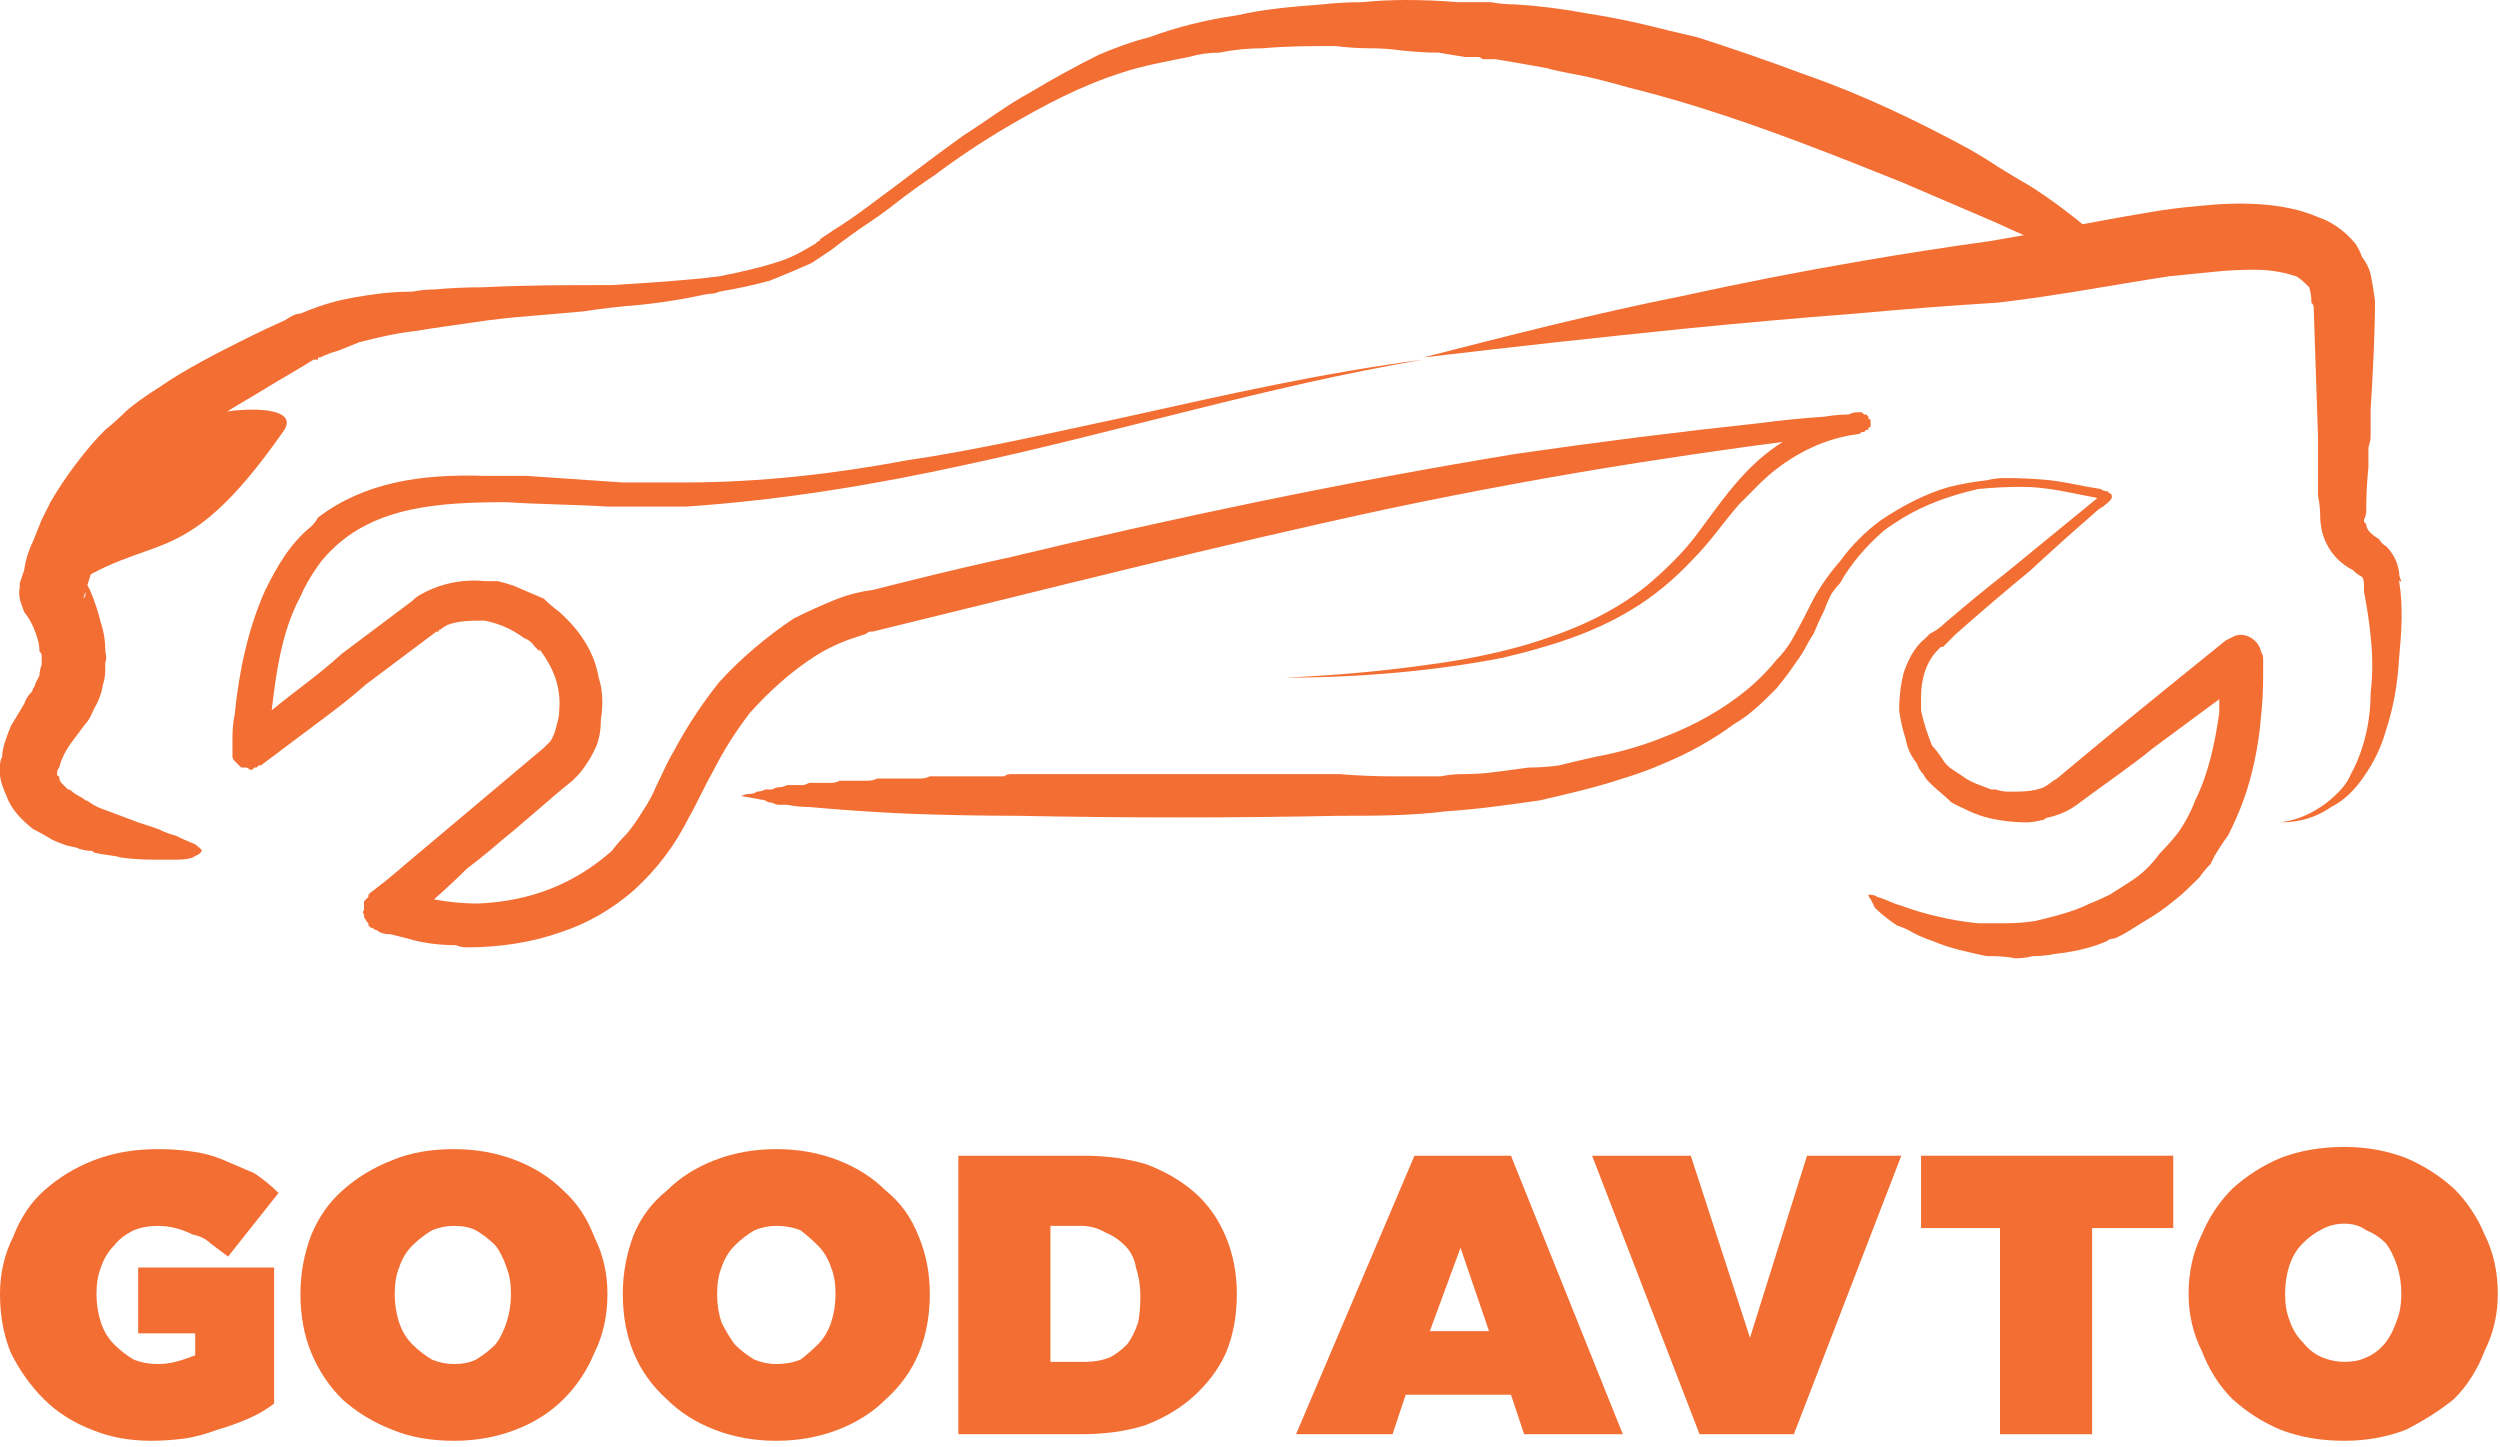
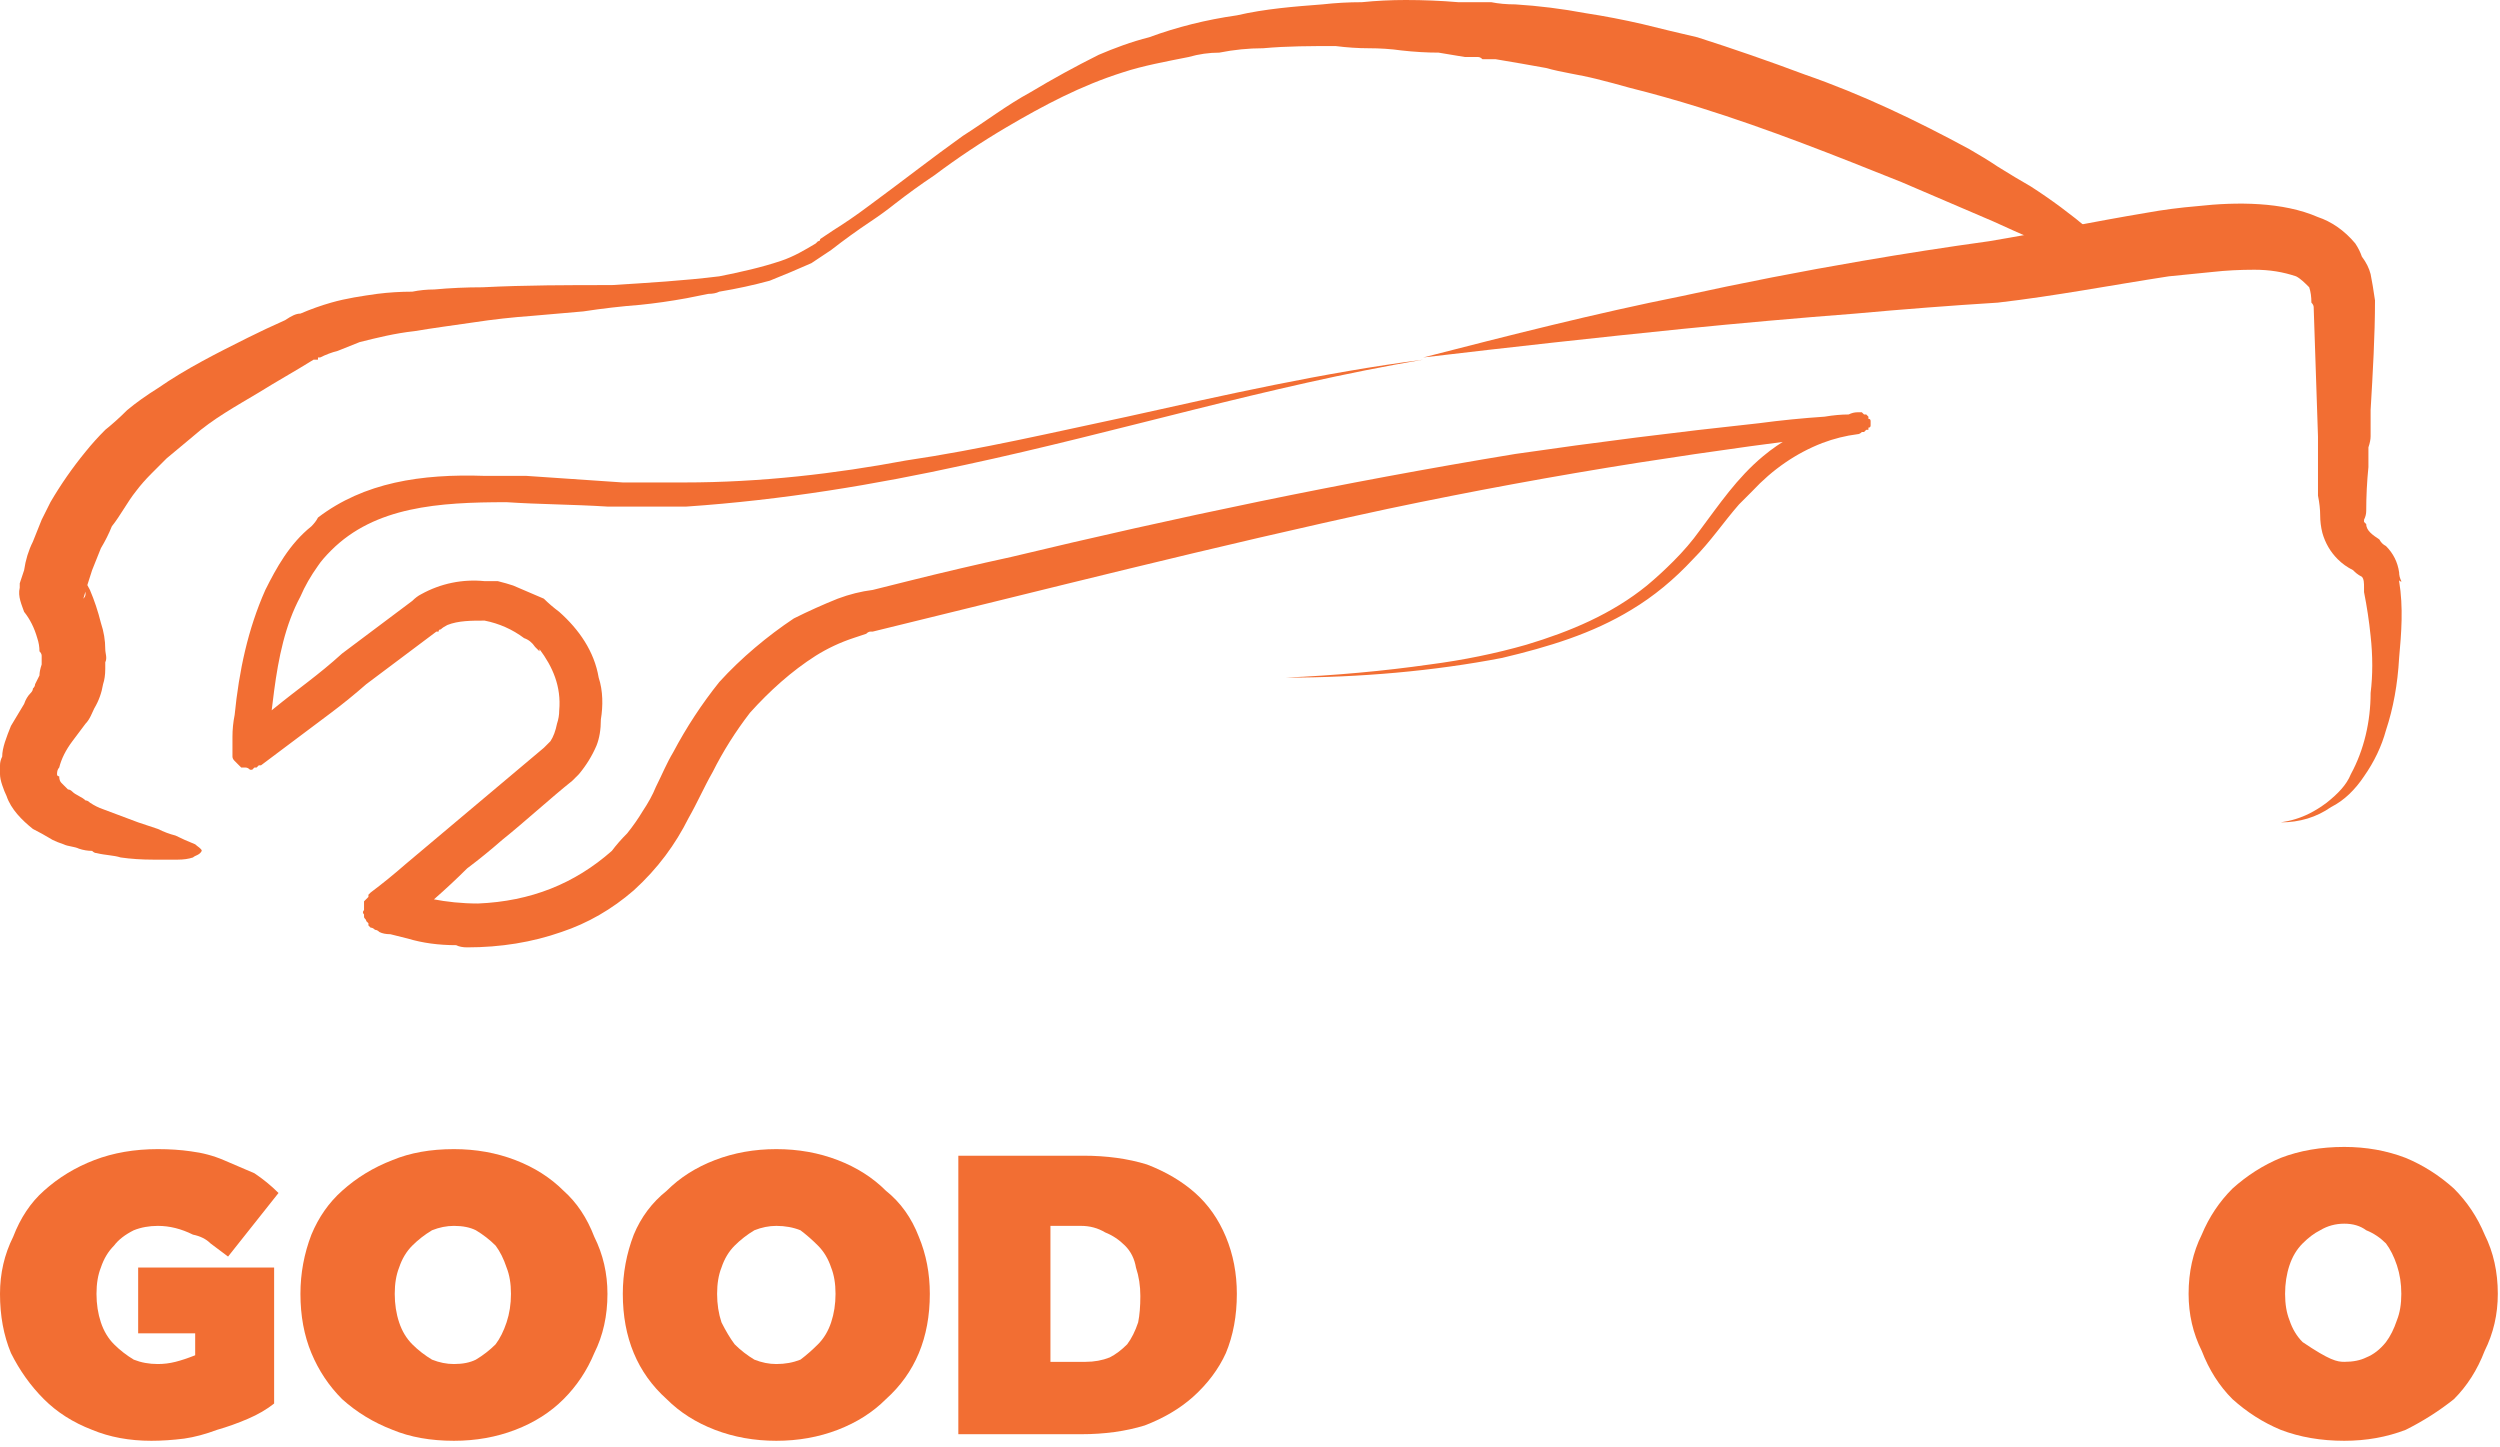
<svg xmlns="http://www.w3.org/2000/svg" width="114" height="66" viewBox="0 0 114 66" fill="none">
-   <path d="M7.4 19.7C8.9 18.6 14.1 18.1 12.9 19.7C8.2 26.4 7 24 2.7 27.1C3.2 24 3.8 21.6 7.4 19.7Z" fill="#F26E33" />
  <path d="M9.2 38.8C9.1 39 8.9 39 8.8 39.1C8.6 39.167 8.367 39.2 8.1 39.2C7.8 39.2 7.4 39.2 7 39.2C6.467 39.2 5.967 39.167 5.5 39.1C5.2 39 4.8 39 4.4 38.9C4.333 38.9 4.267 38.867 4.2 38.8C4 38.8 3.8 38.767 3.6 38.7C3.4 38.6 3.1 38.6 2.9 38.5C2.7 38.433 2.533 38.367 2.4 38.3C2.067 38.1 1.767 37.933 1.5 37.8C1 37.4 0.5 36.9 0.3 36.3C0.233 36.167 0.167 36 0.1 35.8C0.033 35.6 0 35.433 0 35.3C0 35.167 0 35.033 0 34.9C0 34.767 0.033 34.633 0.1 34.5C0.1 34.1 0.3 33.6 0.5 33.1C0.7 32.767 0.9 32.433 1.1 32.1C1.167 31.9 1.267 31.733 1.4 31.6C1.467 31.533 1.5 31.467 1.5 31.4C1.567 31.333 1.6 31.267 1.6 31.2C1.667 31.067 1.733 30.933 1.8 30.8C1.8 30.667 1.833 30.5 1.9 30.3C1.9 30.167 1.9 30.033 1.9 29.9C1.9 29.833 1.867 29.767 1.8 29.7C1.8 29.5 1.767 29.3 1.7 29.1C1.567 28.633 1.367 28.233 1.1 27.9C1 27.6 0.8 27.2 0.9 26.8C0.9 26.733 0.9 26.667 0.9 26.6C0.967 26.4 1.033 26.2 1.1 26C1.167 25.533 1.3 25.1 1.5 24.7C1.633 24.367 1.767 24.033 1.9 23.7C2.033 23.433 2.167 23.167 2.3 22.9C2.767 22.1 3.3 21.333 3.9 20.6C4.167 20.267 4.467 19.933 4.8 19.6C5.133 19.333 5.467 19.033 5.8 18.7C6.2 18.367 6.667 18.033 7.2 17.7C8.5 16.8 9.9 16.1 11.3 15.4C11.833 15.133 12.4 14.867 13 14.6C13.3 14.4 13.5 14.3 13.7 14.3C14.167 14.1 14.633 13.933 15.1 13.8C15.8 13.6 16.5 13.5 17.2 13.4C17.733 13.333 18.267 13.3 18.8 13.3C19.133 13.233 19.467 13.2 19.8 13.2C20.533 13.133 21.267 13.1 22 13.1C24 13 25.9 13 27.9 13C29.5 12.9 31.2 12.8 32.8 12.6C33.8 12.4 34.7 12.2 35.6 11.9C36.2 11.7 36.7 11.4 37.2 11.1L37.3 11C37.367 11 37.4 10.967 37.4 10.9C37.6 10.767 37.8 10.633 38 10.5C38.533 10.167 39.067 9.8 39.6 9.4C41.1 8.3 42.5 7.2 43.9 6.2C45 5.5 45.9 4.8 47 4.2C48 3.6 49.033 3.033 50.1 2.5C50.8 2.2 51.6 1.9 52.4 1.7C53.667 1.233 55 0.9 56.4 0.7C57.7 0.4 59 0.3 60.3 0.2C60.9 0.133 61.5 0.1 62.1 0.1C62.767 0.033 63.433 0 64.1 0C64.9 0 65.7 0.033 66.5 0.1C66.7 0.1 66.9 0.1 67.1 0.1C67.233 0.1 67.4 0.1 67.6 0.1C67.733 0.1 67.867 0.1 68 0.1C68.333 0.167 68.7 0.2 69.1 0.2C70.167 0.267 71.233 0.4 72.3 0.6C73.167 0.733 74.033 0.9 74.9 1.1C75.7 1.3 76.533 1.5 77.4 1.7C79.067 2.233 80.7 2.8 82.3 3.4C84.9 4.3 87.4 5.5 89.8 6.8C90.267 7.067 90.7 7.333 91.1 7.6C91.633 7.933 92.133 8.233 92.6 8.5C93.533 9.1 94.433 9.767 95.3 10.5C95.6 10.8 96 11.1 96.3 11.5C96.433 11.633 96.533 11.767 96.6 11.9C96.7 12 96.7 12.1 96.7 12.1V12.2L96.6 12.3C96.533 12.3 96.467 12.3 96.4 12.3C96.267 12.233 96.133 12.2 96 12.2C95.533 12.067 95.1 11.933 94.7 11.8C93.4 11.2 92.2 10.7 90.9 10.1C89.5 9.5 88.1 8.9 86.7 8.3C83.7 7.1 80.7 5.9 77.5 4.9C76.433 4.567 75.367 4.267 74.3 4C73.833 3.867 73.333 3.733 72.8 3.6C72 3.4 71.2 3.3 70.5 3.1C69.767 2.967 69 2.833 68.2 2.7C68 2.7 67.8 2.7 67.6 2.7C67.533 2.633 67.467 2.6 67.4 2.6C67.2 2.6 67 2.6 66.8 2.6C66.4 2.533 66 2.467 65.6 2.4C65.067 2.4 64.5 2.367 63.9 2.3C63.433 2.233 62.933 2.2 62.4 2.2C61.933 2.2 61.433 2.167 60.9 2.1C59.8 2.1 58.7 2.1 57.6 2.2C56.933 2.2 56.267 2.267 55.6 2.4C55.133 2.4 54.667 2.467 54.2 2.6C53.2 2.8 52.1 3 51.2 3.3C49.3 3.9 47.6 4.8 45.9 5.8C44.767 6.467 43.667 7.2 42.6 8C42 8.4 41.4 8.833 40.8 9.3C40.467 9.567 40.1 9.833 39.7 10.1C39.1 10.5 38.5 10.933 37.9 11.4C37.6 11.6 37.3 11.8 37 12C36.4 12.267 35.767 12.533 35.1 12.8C34.367 13 33.6 13.167 32.8 13.3C32.667 13.367 32.5 13.4 32.3 13.4C31.967 13.467 31.633 13.533 31.3 13.6C30.567 13.733 29.867 13.833 29.2 13.9C28.333 13.967 27.467 14.067 26.6 14.2C25.867 14.267 25.1 14.333 24.3 14.4C23.367 14.467 22.467 14.567 21.6 14.7C21.133 14.767 20.667 14.833 20.2 14.9C19.733 14.967 19.3 15.033 18.9 15.1C18 15.2 17.2 15.4 16.4 15.6C16.067 15.733 15.733 15.867 15.4 16C15.133 16.067 14.867 16.167 14.6 16.3H14.5V16.4H14.4H14.3C13.5 16.9 12.6 17.4 11.8 17.9C10.8 18.5 9.7 19.1 8.8 19.9C8.4 20.233 8 20.567 7.6 20.9C7.333 21.167 7.1 21.4 6.9 21.6C6.633 21.867 6.4 22.133 6.2 22.4C5.8 22.9 5.5 23.5 5.1 24C4.967 24.333 4.8 24.667 4.6 25C4.467 25.333 4.333 25.667 4.2 26C4.067 26.4 3.933 26.833 3.8 27.3C3.867 27.233 3.9 27.167 3.9 27.1C3.9 26.8 3.8 26.5 3.7 26.2C3.833 26.4 3.967 26.633 4.1 26.9C4.3 27.367 4.467 27.867 4.6 28.4C4.733 28.8 4.8 29.2 4.8 29.6C4.8 29.8 4.9 30 4.8 30.2C4.8 30.333 4.8 30.433 4.8 30.5C4.8 30.767 4.767 31 4.7 31.2C4.633 31.6 4.5 31.967 4.3 32.3C4.2 32.5 4.1 32.8 3.9 33C3.7 33.267 3.5 33.533 3.3 33.8C3 34.2 2.8 34.6 2.7 35C2.633 35.067 2.6 35.167 2.6 35.3C2.6 35.367 2.633 35.4 2.7 35.4C2.7 35.533 2.733 35.633 2.8 35.7C2.933 35.833 3.033 35.933 3.1 36C3.167 36 3.233 36.033 3.3 36.1C3.367 36.167 3.467 36.233 3.6 36.3C3.733 36.367 3.833 36.433 3.9 36.5C3.967 36.5 4.033 36.533 4.1 36.6C4.3 36.733 4.5 36.833 4.7 36.9C5.233 37.1 5.767 37.3 6.3 37.5C6.6 37.6 6.9 37.7 7.2 37.8C7.467 37.933 7.733 38.033 8 38.1C8.267 38.233 8.567 38.367 8.9 38.5C9 38.6 9.2 38.7 9.2 38.8Z" fill="#F26E33" />
  <path d="M64.9 16.3C68.8 15.3 72.7 14.3 76.7 13.5C79.433 12.9 82.167 12.367 84.9 11.9C86.833 11.567 88.767 11.267 90.7 11C93.1 10.6 95.5 10.1 97.9 9.7C98.633 9.567 99.4 9.467 100.2 9.4C102 9.2 104.1 9.2 105.7 9.9C106.3 10.1 106.9 10.5 107.4 11.1C107.533 11.3 107.633 11.5 107.7 11.7C107.9 11.967 108.033 12.233 108.1 12.5C108.167 12.833 108.233 13.233 108.3 13.7C108.3 15.3 108.2 17 108.1 18.7C108.1 19.1 108.1 19.5 108.1 19.9C108.1 20.033 108.067 20.2 108 20.4C108 20.667 108 20.967 108 21.3C107.933 21.967 107.9 22.633 107.9 23.3C107.9 23.433 107.867 23.567 107.8 23.7V23.8L107.9 23.9C107.9 24.2 108.2 24.4 108.5 24.6C108.567 24.733 108.667 24.833 108.8 24.9C109.133 25.233 109.333 25.633 109.4 26.1C109.4 26.233 109.433 26.367 109.5 26.5C109.5 26.6 109.4 26.4 109.4 26.5C109.6 27.7 109.5 28.9 109.4 30C109.333 31.2 109.133 32.3 108.8 33.3C108.6 34.033 108.267 34.733 107.8 35.4C107.4 36 106.9 36.5 106.3 36.8C105.633 37.267 104.867 37.5 104 37.5C104.467 37.433 104.9 37.3 105.3 37.1C105.567 36.967 105.833 36.8 106.1 36.6C106.6 36.2 107 35.8 107.2 35.3C107.8 34.2 108.1 32.9 108.1 31.6C108.2 30.8 108.2 29.9 108.1 29C108.033 28.333 107.933 27.667 107.8 27C107.8 26.933 107.8 26.867 107.8 26.8C107.8 26.6 107.8 26.4 107.7 26.3C107.5 26.2 107.4 26.1 107.3 26C107.033 25.867 106.8 25.7 106.6 25.5C106.267 25.167 106.033 24.767 105.9 24.3C105.833 24.033 105.8 23.767 105.8 23.5C105.8 23.233 105.767 22.933 105.7 22.6C105.7 21.8 105.7 21 105.7 20.2C105.7 20.067 105.7 19.967 105.7 19.9C105.633 17.9 105.567 15.9 105.5 13.9V14C105.5 13.933 105.467 13.867 105.4 13.8C105.4 13.533 105.367 13.3 105.3 13.1C105.1 12.9 104.9 12.7 104.7 12.6C104.1 12.4 103.5 12.3 102.8 12.3C102.133 12.3 101.5 12.333 100.9 12.4C100.233 12.467 99.567 12.533 98.9 12.6C96.3 13 93.7 13.5 91.1 13.8C88.967 13.933 86.8 14.1 84.6 14.3C82 14.5 79.367 14.733 76.7 15C72.767 15.4 68.833 15.833 64.9 16.3Z" fill="#F26E33" />
  <path d="M58.6 30.9C60.9 30.8 63.1 30.6 65.2 30.3C66.733 30.1 68.2 29.8 69.6 29.4C71.6 28.8 73.5 28 75.1 26.7C75.5 26.367 75.9 26 76.3 25.6C76.767 25.133 77.167 24.667 77.5 24.2C78.4 23 79.2 21.8 80.4 20.8C81.2 20.133 82.1 19.633 83.1 19.3C83.633 19.1 84.2 18.933 84.8 18.8C84.733 18.867 84.667 18.9 84.6 18.9C84.533 18.967 84.5 19 84.5 19V19.1C84.433 19.167 84.4 19.233 84.4 19.3V19.4L84.5 19.5C84.5 19.5 84.5 19.533 84.5 19.6H84.6V19.7H84.7C84.767 19.7 84.833 19.7 84.9 19.7C81.5 20.1 78.1 20.567 74.7 21.1C70.9 21.7 67.1 22.4 63.3 23.2C55.4 24.9 47.6 26.9 39.8 28.8H39.7C39.633 28.8 39.567 28.833 39.5 28.9C39.3 28.967 39.1 29.033 38.9 29.1C38.3 29.3 37.733 29.567 37.2 29.9C36.1 30.6 35.1 31.5 34.2 32.5C33.533 33.367 32.967 34.267 32.5 35.2C32.1 35.9 31.8 36.6 31.4 37.3C30.8 38.5 30 39.6 28.9 40.6C27.9 41.467 26.8 42.1 25.6 42.5C24.267 42.967 22.833 43.2 21.3 43.2C21.1 43.2 20.933 43.167 20.8 43.1C20 43.1 19.267 43 18.6 42.8C18.333 42.733 18.067 42.667 17.8 42.6C17.6 42.6 17.433 42.567 17.3 42.5C17.233 42.433 17.167 42.4 17.1 42.4C17.033 42.333 16.967 42.3 16.9 42.3L16.8 42.2V42.1L16.7 42C16.7 41.9 16.6 41.9 16.6 41.8V41.7C16.533 41.633 16.533 41.567 16.6 41.5C16.6 41.433 16.6 41.367 16.6 41.3V41.2V41.1C16.667 41.033 16.733 40.967 16.8 40.9V40.8L16.9 40.7C17.433 40.3 17.967 39.867 18.5 39.4C20.567 37.667 22.667 35.9 24.8 34.1C24.867 34.033 24.967 33.933 25.1 33.8C25.233 33.6 25.333 33.333 25.4 33C25.467 32.8 25.5 32.6 25.5 32.4C25.6 31.3 25.2 30.4 24.6 29.6V29.7C24.533 29.633 24.467 29.567 24.4 29.5C24.267 29.3 24.1 29.167 23.9 29.1C23.367 28.7 22.767 28.433 22.1 28.3C21.5 28.3 20.9 28.3 20.4 28.5C20.267 28.567 20.167 28.633 20.1 28.7C20.033 28.7 20 28.733 20 28.8H19.9L18.3 30C17.767 30.4 17.233 30.8 16.7 31.2C16.167 31.667 15.633 32.1 15.1 32.5C14.567 32.9 14.033 33.3 13.5 33.7C12.967 34.1 12.433 34.5 11.9 34.9H11.8L11.7 35C11.7 35 11.667 35 11.6 35L11.5 35.1H11.4C11.333 35.033 11.267 35 11.2 35H11.1H11C10.933 34.933 10.9 34.9 10.9 34.9C10.833 34.833 10.767 34.767 10.7 34.7C10.633 34.633 10.6 34.567 10.6 34.5C10.6 34.367 10.6 34.267 10.6 34.2V34.1C10.6 33.967 10.6 33.8 10.6 33.6C10.6 33.267 10.633 32.933 10.7 32.6C10.9 30.6 11.3 28.7 12.1 26.9C12.6 25.9 13.2 24.8 14.2 24C14.333 23.867 14.433 23.733 14.5 23.6C16.6 22 19.2 21.6 22.1 21.7C22.767 21.7 23.4 21.7 24 21.7C25.5 21.8 26.9 21.9 28.4 22C29.067 22 29.733 22 30.4 22C30.6 22 30.8 22 31 22H31.1C31.3 22 31.3 22 31.2 22C34.7 22 38.1 21.6 41.3 21C44.7 20.5 48.1 19.7 51.4 19C55.9 18 60.3 17 64.9 16.4C57.8 17.6 51 19.7 44 21.2C39.9 22.1 35.7 22.8 31.3 23.1C30.1 23.1 28.8 23.1 27.7 23.1C26.1 23 24.6 23 23.1 22.9C20 22.9 17.1 23.1 15.1 25.1C14.833 25.367 14.633 25.6 14.5 25.8C14.167 26.267 13.9 26.733 13.7 27.2C13 28.5 12.7 30 12.5 31.5C12.433 32.033 12.367 32.567 12.3 33.1C12.3 33.367 12.3 33.633 12.3 33.9C12.3 33.967 12.267 34.033 12.2 34.1C12.2 34.2 12.3 34.3 12.2 34.3V34.2C12.2 34.1 12.2 34 12.2 33.9L12.1 33.8C12.033 33.733 11.967 33.667 11.9 33.6L11.8 33.5H11.7H11.6C11.533 33.433 11.467 33.4 11.4 33.4H11.3H11.2C11.2 33.467 11.167 33.5 11.1 33.5H11C11.6 33 11.9 32.8 12.5 32.3C13.6 31.4 14.5 30.8 15.6 29.8C16.133 29.4 16.667 29 17.2 28.6C17.733 28.2 18.267 27.8 18.8 27.4C18.933 27.267 19.067 27.167 19.2 27.1C20.1 26.6 21.1 26.4 22.1 26.5C22.167 26.5 22.267 26.5 22.4 26.5C22.467 26.5 22.567 26.5 22.7 26.5C22.967 26.567 23.2 26.633 23.4 26.7C23.867 26.9 24.333 27.1 24.8 27.3C25 27.5 25.233 27.7 25.5 27.9C26.4 28.7 27.1 29.7 27.3 30.9C27.5 31.5 27.5 32.2 27.4 32.8C27.4 33.267 27.333 33.667 27.2 34C27 34.467 26.733 34.9 26.4 35.3C26.333 35.367 26.233 35.467 26.1 35.6C25.1 36.4 23.9 37.5 22.9 38.3C22.367 38.767 21.833 39.2 21.3 39.6C20.833 40.067 20.333 40.533 19.8 41C17.6 42.7 17.9 42.8 18.3 42.1C18.367 42.033 18.4 41.967 18.4 41.9L18.5 41.8V41.7V41.6C18.5 41.533 18.5 41.467 18.5 41.4V41.3C18.5 41.2 18.5 41.2 18.4 41.1C18.4 41.033 18.367 40.967 18.3 40.9V40.8H18.2L18.1 40.7C18.033 40.633 17.933 40.567 17.8 40.5C19.1 40.9 20.3 41.2 21.8 41.2C24.2 41.1 26.2 40.3 27.9 38.8C28.1 38.533 28.333 38.267 28.6 38C28.867 37.667 29.1 37.333 29.3 37C29.567 36.6 29.767 36.233 29.9 35.9C30.2 35.3 30.4 34.8 30.7 34.3C31.3 33.167 32 32.1 32.8 31.1C33.8 30 35 29 36.2 28.2C36.867 27.867 37.533 27.567 38.2 27.3C38.733 27.1 39.267 26.967 39.8 26.9C40.333 26.767 40.867 26.633 41.4 26.5C43 26.1 44.567 25.733 46.1 25.4C53.6 23.6 61.2 22 69.1 20.7C72.767 20.167 76.467 19.7 80.2 19.3C81.2 19.167 82.2 19.067 83.2 19C83.6 18.933 83.967 18.9 84.3 18.9C84.433 18.833 84.567 18.8 84.7 18.8C84.7 18.8 84.733 18.8 84.8 18.8H84.9C84.9 18.8 84.933 18.833 85 18.9H85.1L85.2 19C85.2 19 85.2 19.033 85.2 19.1C85.267 19.1 85.3 19.133 85.3 19.2V19.3C85.3 19.3 85.3 19.333 85.3 19.4C85.3 19.467 85.267 19.5 85.2 19.5V19.6C85.133 19.6 85.1 19.6 85.1 19.6C85.033 19.667 85 19.7 85 19.7H84.9C84.833 19.767 84.767 19.8 84.7 19.8C84.167 19.867 83.633 20 83.1 20.2C81.9 20.667 80.833 21.4 79.9 22.4C79.7 22.6 79.5 22.8 79.3 23C78.6 23.8 78 24.7 77.2 25.5C76.333 26.433 75.4 27.2 74.4 27.8C72.6 28.9 70.6 29.5 68.5 30C65.4 30.6 62 30.9 58.6 30.9Z" fill="#F26E33" />
-   <path d="M33.8 36.3C33.933 36.233 34.067 36.2 34.2 36.2C34.333 36.2 34.433 36.167 34.5 36.1C34.633 36.1 34.767 36.067 34.9 36C34.967 36 35.067 36 35.2 36C35.333 35.933 35.433 35.9 35.5 35.9C35.633 35.9 35.767 35.867 35.9 35.8C36.033 35.8 36.133 35.8 36.2 35.8C36.333 35.8 36.467 35.8 36.6 35.8C36.667 35.8 36.767 35.767 36.9 35.7C37.033 35.7 37.133 35.7 37.2 35.7C37.333 35.7 37.467 35.7 37.6 35.7C37.733 35.7 37.833 35.7 37.9 35.7C38.033 35.7 38.167 35.667 38.3 35.6C38.367 35.6 38.467 35.6 38.6 35.6C38.733 35.6 38.867 35.6 39 35.6C39.067 35.6 39.167 35.6 39.3 35.6C39.433 35.6 39.533 35.6 39.6 35.6C39.733 35.6 39.867 35.567 40 35.5C40.067 35.5 40.167 35.5 40.3 35.5C40.433 35.5 40.567 35.5 40.7 35.5C40.767 35.5 40.867 35.5 41 35.5C41.133 35.5 41.233 35.5 41.3 35.5C41.433 35.5 41.567 35.5 41.7 35.5C41.767 35.5 41.867 35.5 42 35.5C42.133 35.5 42.267 35.467 42.4 35.4C42.467 35.4 42.567 35.4 42.7 35.4C42.833 35.4 42.933 35.4 43 35.4C43.133 35.4 43.267 35.4 43.4 35.4C43.467 35.4 43.567 35.4 43.7 35.4C43.833 35.4 43.967 35.4 44.1 35.4C44.167 35.4 44.267 35.4 44.4 35.4C44.533 35.4 44.633 35.4 44.7 35.4C44.833 35.4 44.967 35.4 45.1 35.4C45.233 35.4 45.333 35.4 45.4 35.4C45.533 35.4 45.667 35.4 45.8 35.4C45.867 35.333 45.967 35.3 46.1 35.3C46.233 35.3 46.333 35.3 46.4 35.3C46.533 35.3 46.667 35.3 46.8 35.3C46.933 35.3 47.033 35.3 47.1 35.3C47.233 35.3 47.367 35.3 47.5 35.3C47.567 35.3 47.667 35.3 47.8 35.3C47.933 35.3 48.033 35.3 48.1 35.3C48.233 35.3 48.367 35.3 48.5 35.3C48.633 35.3 48.733 35.3 48.8 35.3C48.933 35.3 49.067 35.3 49.2 35.3C49.267 35.3 49.367 35.3 49.5 35.3H49.8C49.933 35.3 50.067 35.3 50.2 35.3C50.333 35.3 50.433 35.3 50.5 35.3C50.633 35.3 50.767 35.3 50.9 35.3H51.2C51.333 35.3 51.433 35.3 51.5 35.3H51.9C53.5 35.3 55.1 35.3 56.7 35.3C56.767 35.3 56.867 35.3 57 35.3C57.133 35.3 57.233 35.3 57.3 35.3H57.7C57.767 35.3 57.867 35.3 58 35.3C58.133 35.3 58.267 35.3 58.4 35.3C58.467 35.3 58.567 35.3 58.7 35.3C58.833 35.3 58.933 35.3 59 35.3C59.133 35.3 59.267 35.3 59.4 35.3C59.467 35.3 59.567 35.3 59.7 35.3C59.833 35.3 59.967 35.3 60.1 35.3C60.167 35.3 60.267 35.3 60.4 35.3C60.533 35.3 60.633 35.3 60.7 35.3C60.9 35.3 61.033 35.3 61.1 35.3C61.9 35.367 62.667 35.4 63.4 35.4C64.2 35.4 64.967 35.4 65.7 35.4C66.033 35.333 66.367 35.3 66.7 35.3C67.233 35.3 67.733 35.267 68.2 35.2C68.733 35.133 69.233 35.067 69.7 35C70.167 35 70.633 34.967 71.1 34.9C71.633 34.767 72.2 34.633 72.8 34.5C73.9 34.3 74.9 34 75.9 33.6C77.2 33.1 78.5 32.4 79.6 31.5C80.1 31.1 80.6 30.6 81 30.1C81.267 29.833 81.5 29.533 81.7 29.2C82.1 28.5 82.4 27.9 82.7 27.3C83.033 26.7 83.433 26.133 83.9 25.6C84.4 24.9 85.1 24.2 85.8 23.7C86.7 23.1 87.8 22.5 88.9 22.2C89.433 22.067 90 21.967 90.6 21.9C90.867 21.833 91.133 21.8 91.4 21.8C92.133 21.8 92.833 21.833 93.5 21.9C94.3 22 95.1 22.2 95.8 22.3C95.867 22.367 95.967 22.4 96.1 22.4C96.1 22.4 96.133 22.433 96.2 22.5C96.3 22.5 96.3 22.6 96.3 22.7C96.2 22.9 96 23 95.9 23.1C95.767 23.167 95.633 23.267 95.5 23.4C94.5 24.267 93.533 25.133 92.6 26C91.467 26.933 90.333 27.9 89.2 28.9L89.1 29L89 29.1L88.9 29.2L88.8 29.3L88.7 29.4L88.6 29.5H88.5C88.2 29.8 88.4 29.6 88.4 29.6C87.8 30.2 87.6 31 87.6 31.8C87.6 32 87.6 32.2 87.6 32.4C87.7 32.9 87.9 33.5 88.1 34C88.3 34.2 88.5 34.5 88.7 34.8C88.767 34.867 88.833 34.933 88.9 35C89.1 35.133 89.3 35.267 89.5 35.4C89.9 35.7 90.3 35.8 90.8 36C90.867 36 90.933 36 91 36C91.2 36.067 91.4 36.1 91.6 36.1C92.2 36.1 92.7 36.1 93.2 35.9C93.4 35.8 93.6 35.6 93.8 35.5C96.3 33.4 98.9 31.3 101.5 29.2C101.633 29.133 101.767 29.067 101.9 29C102.4 28.8 103 29.2 103.1 29.7C103.167 29.833 103.2 29.933 103.2 30C103.2 30.267 103.2 30.533 103.2 30.8C103.2 31.467 103.167 32.1 103.1 32.7C103 34 102.7 35.4 102.3 36.5C102.1 37.033 101.867 37.567 101.6 38.1C101.4 38.367 101.2 38.667 101 39C100.933 39.133 100.867 39.267 100.8 39.4C100.6 39.6 100.433 39.8 100.3 40C99.9 40.4 99.5 40.8 99.1 41.1C98.7 41.433 98.267 41.733 97.8 42C97.3 42.3 96.9 42.6 96.4 42.8C96.267 42.8 96.167 42.833 96.1 42.9C95.967 42.967 95.8 43.033 95.6 43.1C95 43.3 94.367 43.433 93.7 43.5C93.367 43.567 93.033 43.6 92.7 43.6C92.433 43.667 92.167 43.7 91.9 43.7C91.4 43.6 91 43.6 90.6 43.6C90.267 43.533 89.967 43.467 89.7 43.4C89.1 43.267 88.567 43.1 88.1 42.9C87.7 42.767 87.333 42.6 87 42.4C86.867 42.333 86.7 42.267 86.5 42.2C86.2 42 85.8 41.7 85.5 41.4C85.433 41.267 85.367 41.133 85.3 41C85.233 40.933 85.2 40.867 85.2 40.8C85.3 40.8 85.5 40.8 85.6 40.9C86 41 86.3 41.2 86.7 41.3C87.233 41.5 87.8 41.667 88.4 41.8C88.933 41.933 89.533 42.033 90.2 42.1C90.6 42.1 91 42.1 91.5 42.1C91.9 42.1 92.333 42.067 92.8 42C93.6 41.8 94.5 41.6 95.3 41.2C95.633 41.067 95.933 40.933 96.2 40.8C96.8 40.4 97.4 40.1 97.9 39.6C98.1 39.4 98.3 39.167 98.5 38.9C98.767 38.633 99.033 38.333 99.3 38C99.633 37.533 99.9 37.033 100.1 36.5C100.7 35.3 101 33.9 101.2 32.5C101.2 31.967 101.2 31.4 101.2 30.8C101.2 30.533 101.2 30.267 101.2 30C101.3 30.2 101.3 30.4 101.5 30.6C101.7 30.8 102.1 31 102.5 30.9C102.5 30.833 102.533 30.8 102.6 30.8C102.667 30.8 102.733 30.767 102.8 30.7C101.267 31.833 99.733 32.967 98.2 34.1C97.1 35 95.9 35.8 94.7 36.7C94.3 37 93.8 37.2 93.3 37.3C93.233 37.367 93.167 37.4 93.1 37.4C92.833 37.467 92.6 37.5 92.4 37.5C92 37.5 91.6 37.467 91.2 37.4C90.5 37.3 90 37.1 89.4 36.8C89.267 36.733 89.133 36.667 89 36.6C88.7 36.3 88.3 36 88 35.7C87.867 35.567 87.767 35.433 87.7 35.3C87.567 35.167 87.467 35 87.4 34.8C87.133 34.467 86.967 34.1 86.9 33.7C86.767 33.3 86.667 32.867 86.6 32.4C86.6 31.8 86.667 31.233 86.8 30.7C87 30.1 87.3 29.5 87.8 29.1C87.867 29.033 87.933 28.967 88 28.9C88.267 28.767 88.5 28.6 88.7 28.4C89.633 27.6 90.567 26.833 91.5 26.1C92.967 24.9 94.433 23.7 95.9 22.5C95.8 22.6 95.8 22.7 95.9 22.8C96 22.9 96 22.9 96 22.9C95.867 22.833 95.733 22.767 95.6 22.7C94.5 22.5 93.4 22.2 92.2 22.2C91.533 22.2 90.867 22.233 90.2 22.3C88.9 22.6 87.8 23 86.8 23.6C86.467 23.8 86.167 24 85.9 24.2C85.1 24.9 84.4 25.7 83.9 26.6C83.767 26.733 83.633 26.9 83.5 27.1C83.367 27.367 83.267 27.6 83.2 27.8C83 28.2 82.833 28.567 82.7 28.9C82.567 29.1 82.467 29.267 82.4 29.4C82.267 29.667 82.1 29.933 81.9 30.2C81.633 30.6 81.333 31 81 31.4C80.4 32 79.8 32.6 79.1 33C78.1 33.733 77.033 34.333 75.9 34.8C75.3 35.067 74.667 35.3 74 35.5C72.8 35.9 71.5 36.2 70.2 36.5C68.8 36.7 67.4 36.9 65.9 37C64.3 37.2 62.7 37.2 61.1 37.2C56.2 37.3 51.3 37.3 46.4 37.2C44.733 37.2 43.033 37.167 41.3 37.1C39.833 37.033 38.367 36.933 36.9 36.8C36.567 36.8 36.233 36.767 35.9 36.7C35.767 36.7 35.633 36.7 35.5 36.7C35.433 36.7 35.333 36.667 35.2 36.6C35.067 36.6 34.967 36.567 34.9 36.5C34.567 36.433 34.2 36.367 33.8 36.3Z" fill="#F26E33" />
-   <path fill-rule="evenodd" clip-rule="evenodd" d="M106.9 52.3C107.9 52.3 108.833 52.467 109.7 52.8C110.5 53.133 111.233 53.6 111.9 54.2C112.5 54.8 112.967 55.5 113.3 56.3C113.7 57.1 113.9 58 113.9 59C113.9 59.933 113.7 60.8 113.3 61.6C112.967 62.467 112.5 63.2 111.9 63.8C111.233 64.333 110.5 64.8 109.7 65.2C108.833 65.533 107.9 65.7 106.9 65.7C105.833 65.7 104.867 65.533 104 65.2C103.2 64.867 102.467 64.4 101.8 63.8C101.2 63.2 100.733 62.467 100.4 61.6C100 60.8 99.8 59.933 99.8 59C99.8 58 100 57.1 100.4 56.3C100.733 55.5 101.2 54.8 101.8 54.2C102.467 53.6 103.2 53.133 104 52.8C104.867 52.467 105.833 52.3 106.9 52.3ZM106.9 55.8C106.5 55.8 106.133 55.9 105.8 56.1C105.533 56.233 105.267 56.433 105 56.7C104.733 56.967 104.533 57.3 104.4 57.7C104.267 58.1 104.2 58.533 104.2 59C104.2 59.467 104.267 59.867 104.4 60.2C104.533 60.6 104.733 60.933 105 61.2C105.267 61.533 105.567 61.767 105.9 61.9C106.233 62.033 106.567 62.1 106.9 62.1C107.3 62.1 107.633 62.033 107.9 61.9C108.233 61.767 108.533 61.533 108.8 61.2C109 60.933 109.167 60.6 109.3 60.2C109.433 59.867 109.5 59.467 109.5 59C109.5 58.533 109.433 58.1 109.3 57.7C109.167 57.3 109 56.967 108.8 56.7C108.533 56.433 108.233 56.233 107.9 56.1C107.633 55.9 107.3 55.8 106.9 55.8Z" fill="#F26E33" />
-   <path d="M87.6 52.7H99.1V56H95.4V65.4H91.2V56H87.6V52.7Z" fill="#F26E33" />
-   <path d="M72.6 52.7H77.1L79.8 61L82.4 52.7H86.7L81.8 65.4H77.5L72.6 52.7Z" fill="#F26E33" />
-   <path fill-rule="evenodd" clip-rule="evenodd" d="M64.5 52.7H68.9L74 65.4H69.5L68.9 63.6H64.1L63.5 65.4H59.1L64.5 52.7ZM66.6 56.9L65.2 60.7H67.9L66.6 56.9Z" fill="#F26E33" />
+   <path fill-rule="evenodd" clip-rule="evenodd" d="M106.9 52.3C107.9 52.3 108.833 52.467 109.7 52.8C110.5 53.133 111.233 53.6 111.9 54.2C112.5 54.8 112.967 55.5 113.3 56.3C113.7 57.1 113.9 58 113.9 59C113.9 59.933 113.7 60.8 113.3 61.6C112.967 62.467 112.5 63.2 111.9 63.8C111.233 64.333 110.5 64.8 109.7 65.2C108.833 65.533 107.9 65.7 106.9 65.7C105.833 65.7 104.867 65.533 104 65.2C103.2 64.867 102.467 64.4 101.8 63.8C101.2 63.2 100.733 62.467 100.4 61.6C100 60.8 99.8 59.933 99.8 59C99.8 58 100 57.1 100.4 56.3C100.733 55.5 101.2 54.8 101.8 54.2C102.467 53.6 103.2 53.133 104 52.8C104.867 52.467 105.833 52.3 106.9 52.3ZM106.9 55.8C106.5 55.8 106.133 55.9 105.8 56.1C105.533 56.233 105.267 56.433 105 56.7C104.733 56.967 104.533 57.3 104.4 57.7C104.267 58.1 104.2 58.533 104.2 59C104.2 59.467 104.267 59.867 104.4 60.2C104.533 60.6 104.733 60.933 105 61.2C106.233 62.033 106.567 62.1 106.9 62.1C107.3 62.1 107.633 62.033 107.9 61.9C108.233 61.767 108.533 61.533 108.8 61.2C109 60.933 109.167 60.6 109.3 60.2C109.433 59.867 109.5 59.467 109.5 59C109.5 58.533 109.433 58.1 109.3 57.7C109.167 57.3 109 56.967 108.8 56.7C108.533 56.433 108.233 56.233 107.9 56.1C107.633 55.9 107.3 55.8 106.9 55.8Z" fill="#F26E33" />
  <path fill-rule="evenodd" clip-rule="evenodd" d="M49.4 52.7C50.467 52.7 51.433 52.833 52.3 53.1C53.167 53.433 53.9 53.867 54.5 54.4C55.1 54.933 55.567 55.6 55.9 56.4C56.233 57.2 56.4 58.067 56.4 59C56.4 60 56.233 60.9 55.9 61.7C55.567 62.433 55.067 63.1 54.4 63.7C53.8 64.233 53.067 64.667 52.2 65C51.333 65.267 50.367 65.4 49.3 65.4H43.7V52.7H49.4ZM49.5 62.1C49.9 62.1 50.267 62.033 50.6 61.9C50.867 61.767 51.133 61.567 51.4 61.3C51.6 61.033 51.767 60.7 51.9 60.3C51.967 59.967 52 59.567 52 59.1C52 58.633 51.933 58.2 51.8 57.8C51.733 57.4 51.567 57.067 51.3 56.8C51.033 56.533 50.733 56.333 50.4 56.2C50.067 56 49.7 55.9 49.3 55.9H47.9V62.1H49.5Z" fill="#F26E33" />
  <path fill-rule="evenodd" clip-rule="evenodd" d="M35.4 52.4C36.4 52.4 37.333 52.567 38.2 52.9C39.067 53.233 39.8 53.7 40.4 54.3C41.067 54.833 41.567 55.533 41.9 56.4C42.233 57.2 42.4 58.067 42.4 59C42.4 60 42.233 60.9 41.9 61.7C41.567 62.5 41.067 63.2 40.4 63.8C39.8 64.4 39.067 64.867 38.2 65.2C37.333 65.533 36.4 65.7 35.4 65.7C34.4 65.7 33.467 65.533 32.6 65.2C31.733 64.867 31 64.4 30.4 63.8C29.733 63.2 29.233 62.5 28.9 61.7C28.567 60.9 28.4 60 28.4 59C28.4 58.067 28.567 57.167 28.9 56.3C29.233 55.5 29.733 54.833 30.4 54.3C31 53.7 31.733 53.233 32.6 52.9C33.467 52.567 34.4 52.4 35.4 52.4ZM35.4 55.9C35.067 55.9 34.733 55.967 34.4 56.1C34.067 56.3 33.767 56.533 33.5 56.8C33.233 57.067 33.033 57.4 32.9 57.8C32.767 58.133 32.7 58.533 32.7 59C32.7 59.467 32.767 59.9 32.9 60.3C33.1 60.7 33.3 61.033 33.5 61.3C33.767 61.567 34.067 61.8 34.4 62C34.733 62.133 35.067 62.2 35.4 62.2C35.8 62.2 36.167 62.133 36.5 62C36.767 61.8 37.033 61.567 37.3 61.3C37.567 61.033 37.767 60.7 37.9 60.3C38.033 59.9 38.1 59.467 38.1 59C38.1 58.533 38.033 58.133 37.9 57.8C37.767 57.4 37.567 57.067 37.3 56.8C37.033 56.533 36.767 56.3 36.5 56.1C36.167 55.967 35.8 55.9 35.4 55.9Z" fill="#F26E33" />
  <path fill-rule="evenodd" clip-rule="evenodd" d="M20.7 52.4C21.7 52.4 22.633 52.567 23.5 52.9C24.367 53.233 25.1 53.7 25.7 54.3C26.3 54.833 26.767 55.533 27.1 56.4C27.5 57.2 27.7 58.067 27.7 59C27.7 60 27.5 60.9 27.1 61.7C26.767 62.5 26.3 63.2 25.7 63.8C25.1 64.4 24.367 64.867 23.5 65.2C22.633 65.533 21.7 65.7 20.7 65.7C19.633 65.7 18.7 65.533 17.9 65.2C17.033 64.867 16.267 64.4 15.6 63.8C15 63.2 14.533 62.5 14.2 61.7C13.867 60.9 13.7 60 13.7 59C13.7 58.067 13.867 57.167 14.2 56.3C14.533 55.5 15 54.833 15.6 54.3C16.267 53.7 17.033 53.233 17.9 52.9C18.7 52.567 19.633 52.4 20.7 52.4ZM20.7 55.9C20.367 55.9 20.033 55.967 19.7 56.1C19.367 56.3 19.067 56.533 18.8 56.8C18.533 57.067 18.333 57.4 18.2 57.8C18.067 58.133 18 58.533 18 59C18 59.467 18.067 59.9 18.2 60.3C18.333 60.7 18.533 61.033 18.8 61.3C19.067 61.567 19.367 61.8 19.7 62C20.033 62.133 20.367 62.2 20.7 62.2C21.1 62.2 21.433 62.133 21.7 62C22.033 61.8 22.333 61.567 22.6 61.3C22.8 61.033 22.967 60.7 23.1 60.3C23.233 59.9 23.3 59.467 23.3 59C23.3 58.533 23.233 58.133 23.1 57.8C22.967 57.4 22.8 57.067 22.6 56.8C22.333 56.533 22.033 56.3 21.7 56.1C21.433 55.967 21.1 55.9 20.7 55.9Z" fill="#F26E33" />
  <path d="M8.9 60.8H6.3V57.8H12.5V64C12.167 64.267 11.767 64.5 11.3 64.7C10.833 64.9 10.367 65.067 9.9 65.2C9.367 65.4 8.867 65.533 8.4 65.6C7.867 65.667 7.367 65.7 6.9 65.7C5.9 65.7 5 65.533 4.2 65.2C3.333 64.867 2.6 64.4 2 63.8C1.4 63.2 0.9 62.5 0.5 61.7C0.167 60.9 0 60 0 59C0 58.067 0.2 57.2 0.6 56.4C0.933 55.533 1.4 54.833 2 54.3C2.667 53.7 3.433 53.233 4.3 52.9C5.167 52.567 6.133 52.4 7.2 52.4C7.733 52.4 8.233 52.433 8.7 52.5C9.233 52.567 9.733 52.7 10.2 52.9C10.667 53.1 11.133 53.3 11.6 53.5C12 53.767 12.367 54.067 12.7 54.4L10.4 57.3C10.133 57.1 9.867 56.9 9.6 56.7C9.4 56.5 9.133 56.367 8.8 56.3C8.533 56.167 8.267 56.067 8 56C7.733 55.933 7.467 55.9 7.2 55.9C6.8 55.9 6.433 55.967 6.1 56.1C5.7 56.3 5.4 56.533 5.2 56.8C4.933 57.067 4.733 57.4 4.6 57.8C4.467 58.133 4.4 58.533 4.4 59C4.4 59.467 4.467 59.9 4.6 60.3C4.733 60.7 4.933 61.033 5.2 61.3C5.467 61.567 5.767 61.8 6.1 62C6.433 62.133 6.8 62.2 7.2 62.2C7.467 62.2 7.733 62.167 8 62.1C8.267 62.033 8.567 61.933 8.9 61.8V60.8Z" fill="#F26E33" />
</svg>